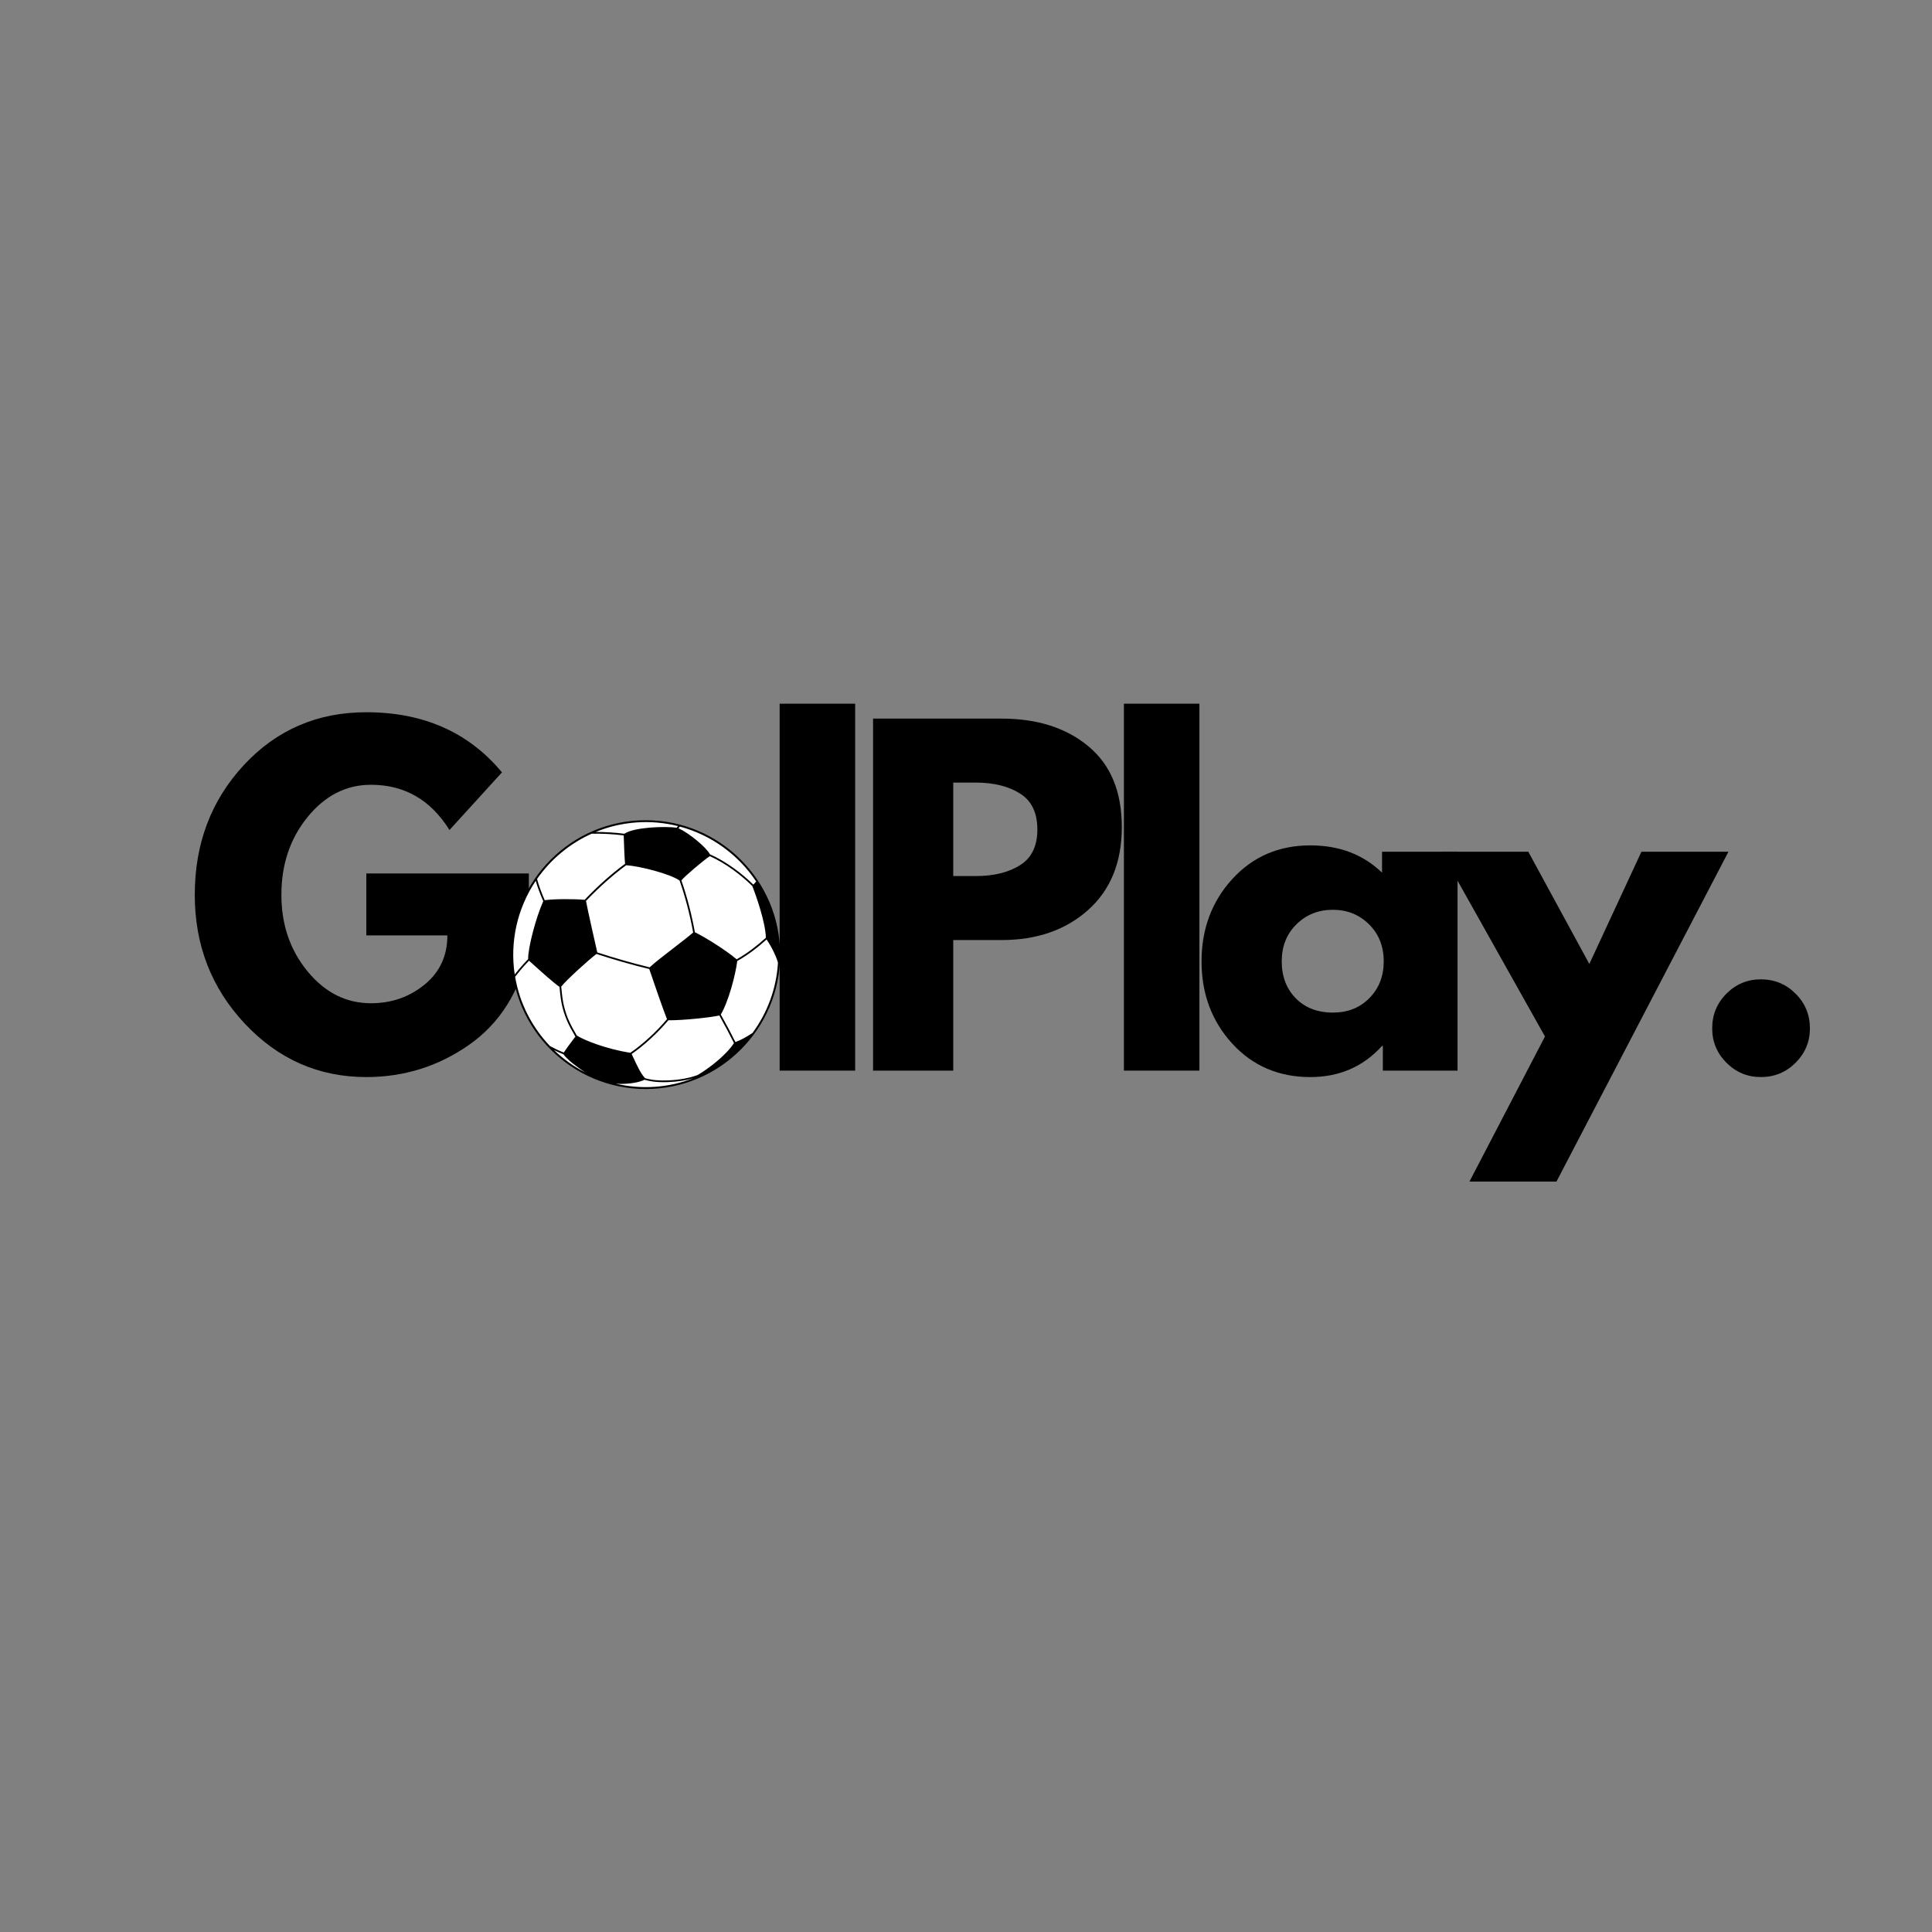
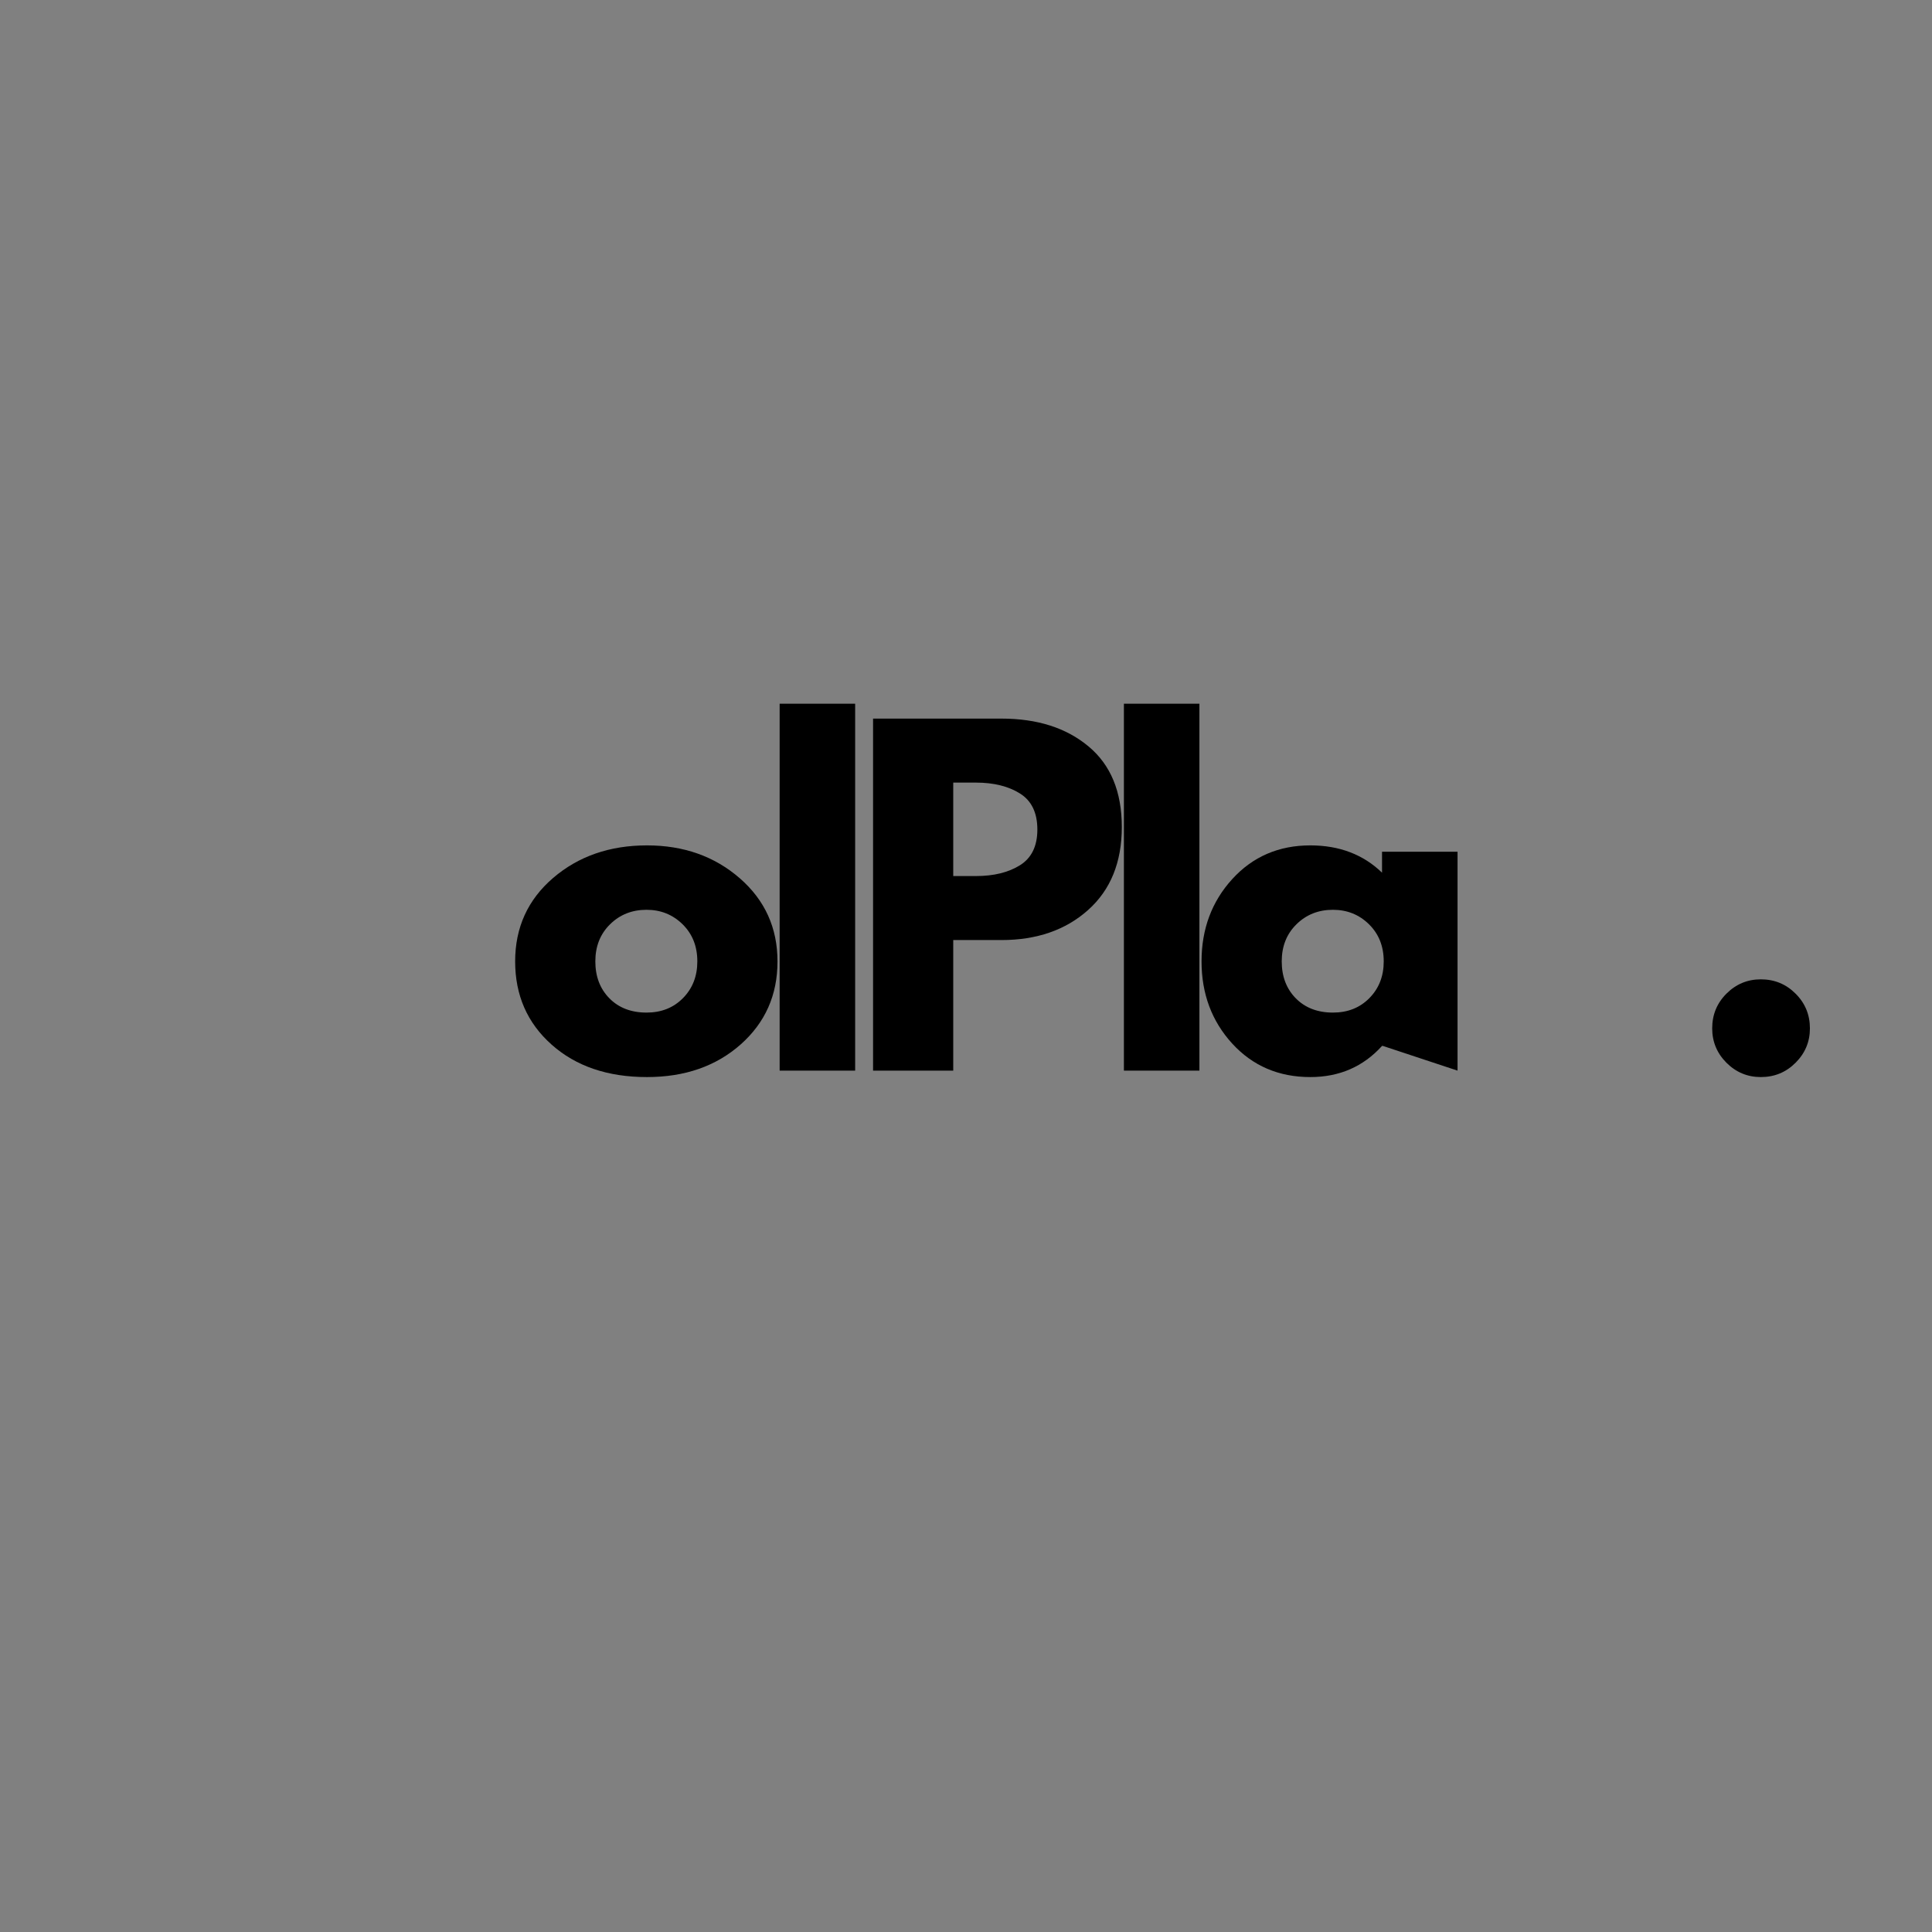
<svg xmlns="http://www.w3.org/2000/svg" width="500" zoomAndPan="magnify" viewBox="0 0 375 375" height="500" preserveAspectRatio="xMidYMid meet" version="1.0">
  <rect x="0" y="0" width="375" height="375" fill="#808080" stroke="none" />
  <defs>
    <g />
    <clipPath id="36f47a72ca">
-       <path d="M 99 159.008 L 151.434 159.008 L 151.434 211.508 L 99 211.508 Z M 99 159.008 " clip-rule="nonzero" />
-     </clipPath>
+       </clipPath>
  </defs>
  <g fill="#000000" fill-opacity="1">
    <g transform="translate(35.899, 207.808)">
      <g>
-         <path d="M 66.75 -38.266 L 66.75 -23.438 C 64.977 -15.32 61.109 -9.176 55.141 -5 C 49.18 -0.832 42.535 1.25 35.203 1.25 C 25.973 1.25 18.113 -2.203 11.625 -9.109 C 5.145 -16.016 1.906 -24.352 1.906 -34.125 C 1.906 -44.062 5.078 -52.453 11.422 -59.297 C 17.773 -66.141 25.703 -69.562 35.203 -69.562 C 46.297 -69.562 55.07 -65.672 61.531 -57.891 L 51.344 -46.703 C 47.695 -52.555 42.617 -55.484 36.109 -55.484 C 31.305 -55.484 27.207 -53.398 23.812 -49.234 C 20.414 -45.066 18.719 -40.031 18.719 -34.125 C 18.719 -28.32 20.414 -23.363 23.812 -19.25 C 27.207 -15.133 31.305 -13.078 36.109 -13.078 C 40.078 -13.078 43.539 -14.281 46.5 -16.688 C 49.457 -19.094 50.938 -22.281 50.938 -26.25 L 35.203 -26.25 L 35.203 -38.266 Z M 66.75 -38.266 " />
-       </g>
+         </g>
    </g>
  </g>
  <g fill="#000000" fill-opacity="1">
    <g transform="translate(98.085, 207.808)">
      <g>
        <path d="M 8.984 -5.047 C 4.266 -9.242 1.906 -14.629 1.906 -21.203 C 1.906 -27.773 4.359 -33.172 9.266 -37.391 C 14.18 -41.609 20.258 -43.719 27.5 -43.719 C 34.613 -43.719 40.613 -41.594 45.5 -37.344 C 50.383 -33.094 52.828 -27.707 52.828 -21.188 C 52.828 -14.676 50.441 -9.305 45.672 -5.078 C 40.898 -0.859 34.844 1.25 27.5 1.25 C 19.875 1.25 13.703 -0.848 8.984 -5.047 Z M 20.328 -28.406 C 18.422 -26.531 17.469 -24.129 17.469 -21.203 C 17.469 -18.273 18.379 -15.883 20.203 -14.031 C 22.023 -12.188 24.426 -11.266 27.406 -11.266 C 30.281 -11.266 32.641 -12.203 34.484 -14.078 C 36.336 -15.953 37.266 -18.328 37.266 -21.203 C 37.266 -24.129 36.312 -26.531 34.406 -28.406 C 32.5 -30.281 30.164 -31.219 27.406 -31.219 C 24.594 -31.219 22.234 -30.281 20.328 -28.406 Z M 20.328 -28.406 " />
      </g>
    </g>
  </g>
  <g fill="#000000" fill-opacity="1">
    <g transform="translate(146.359, 207.808)">
      <g>
        <path d="M 4.969 0 L 4.969 -71.219 L 19.625 -71.219 L 19.625 0 Z M 4.969 0 " />
      </g>
    </g>
  </g>
  <g fill="#000000" fill-opacity="1">
    <g transform="translate(164.492, 207.808)">
      <g>
        <path d="M 4.969 -68.328 L 29.891 -68.328 C 36.848 -68.328 42.477 -66.531 46.781 -62.938 C 51.094 -59.352 53.25 -54.133 53.25 -47.281 C 53.25 -40.438 51.066 -35.066 46.703 -31.172 C 42.348 -27.285 36.742 -25.344 29.891 -25.344 L 20.531 -25.344 L 20.531 0 L 4.969 0 Z M 20.531 -37.766 L 24.922 -37.766 C 28.398 -37.766 31.258 -38.469 33.5 -39.875 C 35.738 -41.281 36.859 -43.586 36.859 -46.797 C 36.859 -50.047 35.738 -52.375 33.5 -53.781 C 31.258 -55.195 28.398 -55.906 24.922 -55.906 L 20.531 -55.906 Z M 20.531 -37.766 " />
      </g>
    </g>
  </g>
  <g fill="#000000" fill-opacity="1">
    <g transform="translate(213.181, 207.808)">
      <g>
        <path d="M 4.969 0 L 4.969 -71.219 L 19.625 -71.219 L 19.625 0 Z M 4.969 0 " />
      </g>
    </g>
  </g>
  <g fill="#000000" fill-opacity="1">
    <g transform="translate(231.314, 207.808)">
      <g>
-         <path d="M 7.859 -5.25 C 3.891 -9.594 1.906 -14.91 1.906 -21.203 C 1.906 -27.492 3.891 -32.816 7.859 -37.172 C 11.836 -41.535 16.891 -43.719 23.016 -43.719 C 28.648 -43.719 33.289 -41.953 36.938 -38.422 L 36.938 -42.484 L 51.594 -42.484 L 51.594 0 L 37.094 0 L 37.094 -4.797 L 36.938 -4.797 C 33.289 -0.766 28.648 1.25 23.016 1.25 C 16.891 1.25 11.836 -0.914 7.859 -5.25 Z M 20.328 -28.406 C 18.422 -26.531 17.469 -24.129 17.469 -21.203 C 17.469 -18.273 18.379 -15.883 20.203 -14.031 C 22.023 -12.188 24.426 -11.266 27.406 -11.266 C 30.281 -11.266 32.641 -12.203 34.484 -14.078 C 36.336 -15.953 37.266 -18.328 37.266 -21.203 C 37.266 -24.129 36.312 -26.531 34.406 -28.406 C 32.5 -30.281 30.164 -31.219 27.406 -31.219 C 24.594 -31.219 22.234 -30.281 20.328 -28.406 Z M 20.328 -28.406 " />
+         <path d="M 7.859 -5.25 C 3.891 -9.594 1.906 -14.91 1.906 -21.203 C 1.906 -27.492 3.891 -32.816 7.859 -37.172 C 11.836 -41.535 16.891 -43.719 23.016 -43.719 C 28.648 -43.719 33.289 -41.953 36.938 -38.422 L 36.938 -42.484 L 51.594 -42.484 L 51.594 0 L 37.094 -4.797 L 36.938 -4.797 C 33.289 -0.766 28.648 1.25 23.016 1.25 C 16.891 1.25 11.836 -0.914 7.859 -5.25 Z M 20.328 -28.406 C 18.422 -26.531 17.469 -24.129 17.469 -21.203 C 17.469 -18.273 18.379 -15.883 20.203 -14.031 C 22.023 -12.188 24.426 -11.266 27.406 -11.266 C 30.281 -11.266 32.641 -12.203 34.484 -14.078 C 36.336 -15.953 37.266 -18.328 37.266 -21.203 C 37.266 -24.129 36.312 -26.531 34.406 -28.406 C 32.5 -30.281 30.164 -31.219 27.406 -31.219 C 24.594 -31.219 22.234 -30.281 20.328 -28.406 Z M 20.328 -28.406 " />
      </g>
    </g>
  </g>
  <g fill="#000000" fill-opacity="1">
    <g transform="translate(281.41, 207.808)">
      <g>
-         <path d="M 37.188 -42.484 L 54.078 -42.484 L 20.703 21.531 L 3.812 21.531 L 18.469 -6.625 L -1.656 -42.484 L 15.234 -42.484 L 27.078 -20.703 Z M 37.188 -42.484 " />
-       </g>
+         </g>
    </g>
  </g>
  <g fill="#000000" fill-opacity="1">
    <g transform="translate(327.366, 207.808)">
      <g>
        <path d="M 14.406 -17.719 C 17.062 -17.719 19.312 -16.789 21.156 -14.938 C 23.008 -13.094 23.938 -10.848 23.938 -8.203 C 23.938 -5.609 23.008 -3.383 21.156 -1.531 C 19.312 0.32 17.062 1.25 14.406 1.25 C 11.812 1.25 9.586 0.32 7.734 -1.531 C 5.891 -3.383 4.969 -5.609 4.969 -8.203 C 4.969 -10.848 5.891 -13.094 7.734 -14.938 C 9.586 -16.789 11.812 -17.719 14.406 -17.719 Z M 14.406 -17.719 " />
      </g>
    </g>
  </g>
  <g clip-path="url(#36f47a72ca)">
    <path fill="#ffffff" d="M 125.336 159.359 C 111.039 159.359 99.406 170.992 99.406 185.289 C 99.406 199.59 111.039 211.223 125.336 211.223 C 139.633 211.223 151.266 199.59 151.266 185.289 C 151.266 170.992 139.633 159.359 125.336 159.359 Z M 125.336 159.359 " fill-opacity="1" fill-rule="nonzero" />
    <path fill="#000000" d="M 125.336 159.203 C 110.953 159.203 99.25 170.906 99.25 185.289 C 99.25 199.676 110.953 211.379 125.336 211.379 C 139.723 211.379 151.422 199.676 151.422 185.289 C 151.422 170.906 139.723 159.203 125.336 159.203 Z M 148.66 182.016 C 147.113 183.41 145.207 184.953 142.988 186.203 C 140.996 184.5 136.871 181.898 134.875 180.949 C 134.238 177.441 133.352 174.035 132.258 170.891 C 132.84 170.117 136.566 166.973 137.777 166.176 C 140.895 167.586 143.871 169.859 146.016 171.977 L 146.035 172.02 C 146.742 173.789 148.57 178.984 148.66 182.016 Z M 122.348 204.344 C 117.477 203.59 113.152 201.785 112.012 201.023 L 111.949 200.98 C 110.766 198.973 110.082 197.625 109.516 195.484 C 109.25 194.48 109.059 192.996 108.934 191.496 C 110 190.156 114.242 186.316 115.773 185.164 C 118.883 186.176 122.57 187.262 126.02 188.086 C 126.793 190.383 128.648 195.777 129.461 197.82 C 127.426 200.238 124.797 202.664 122.348 204.344 Z M 121.535 167.941 C 124.059 168.086 130.012 169.582 131.906 170.914 C 133.008 174.062 133.902 177.477 134.543 180.996 C 133.77 181.676 132.297 182.816 130.734 184.02 C 128.844 185.48 126.895 186.988 126.098 187.758 C 122.68 186.941 119.023 185.867 115.93 184.859 C 115.895 184.691 115.824 184.387 115.73 183.973 C 115.246 181.836 114.117 176.879 113.742 174.875 C 116.211 172.273 118.984 169.816 121.535 167.941 Z M 102.684 186.469 C 102.844 186.613 103.086 186.828 103.375 187.09 C 104.84 188.418 107.547 190.863 108.602 191.547 C 108.727 193.059 108.922 194.555 109.191 195.57 C 109.773 197.77 110.473 199.141 111.684 201.199 C 111.492 201.461 111.297 201.719 111.102 201.977 C 110.598 202.641 110.078 203.332 109.422 204.297 C 108.418 203.91 107.5 203.449 106.742 203.031 C 103.273 199.398 100.855 194.754 99.984 189.59 C 100.535 188.887 101.445 187.734 102.684 186.469 Z M 109.359 204.633 C 110.086 205.652 111.863 207.023 113.59 208.16 C 111.355 207.004 109.332 205.555 107.52 203.812 C 108.117 204.117 108.734 204.391 109.359 204.633 Z M 122.84 205.086 C 122.762 204.918 122.684 204.75 122.602 204.578 C 125.059 202.883 127.688 200.453 129.727 198.031 C 129.836 198.031 129.949 198.035 130.07 198.035 C 132.5 198.035 137.641 197.543 139.625 197.105 C 140.672 198.98 141.766 201.035 142.465 202.461 C 140.871 204.922 137.336 207.543 135.434 208.645 C 134.004 209.184 132.137 209.609 129.586 209.703 C 127.926 209.766 126.586 209.664 125.215 209.277 C 124.402 208.445 123.711 206.961 122.84 205.086 Z M 146.059 200.5 C 144.84 201.312 143.723 201.91 142.746 202.266 C 142.039 200.828 140.949 198.781 139.906 196.918 C 141.402 194.398 142.758 189.258 143.102 186.527 C 145.324 185.285 147.234 183.75 148.789 182.352 C 149.855 183.855 150.879 186.148 151 186.906 C 151 186.906 151 186.91 151 186.91 C 150.848 189.367 150.352 191.75 149.512 194.062 C 148.668 196.375 147.52 198.52 146.059 200.5 Z M 146.77 171.094 C 146.598 171.309 146.414 171.512 146.219 171.703 C 144.023 169.547 140.977 167.234 137.797 165.816 C 137.094 164.469 133.797 161.73 131.688 160.758 C 131.777 160.652 131.875 160.547 131.973 160.441 C 138.105 162.082 143.344 165.938 146.77 171.094 Z M 131.605 160.348 C 131.516 160.449 131.422 160.551 131.332 160.66 C 129.105 160.344 123.039 160.539 121.191 161.832 C 119.348 161.598 117.492 161.48 115.633 161.477 C 118.164 160.441 120.797 159.828 123.527 159.633 C 126.258 159.441 128.953 159.676 131.605 160.344 Z M 114.84 161.82 C 116.922 161.785 118.996 161.898 121.062 162.152 L 121.07 162.398 C 121.117 163.828 121.203 166.445 121.324 167.664 C 118.754 169.547 115.984 172.012 113.484 174.648 C 111.312 174.469 107.484 174.469 105.73 174.73 C 105.129 173.34 104.586 171.914 104.238 170.605 C 105.578 168.691 107.145 166.984 108.945 165.496 C 110.742 164.004 112.707 162.777 114.84 161.82 Z M 103.988 170.965 C 104.344 172.234 104.871 173.594 105.445 174.922 C 103.996 178.148 102.465 184.027 102.512 186.16 C 101.59 187.109 100.723 188.102 99.906 189.145 C 99.668 187.566 99.578 185.984 99.633 184.391 C 99.691 182.801 99.895 181.227 100.242 179.672 C 100.59 178.117 101.078 176.609 101.711 175.145 C 102.34 173.68 103.098 172.289 103.988 170.965 Z M 119.543 210.344 C 119.832 210.355 120.137 210.387 120.418 210.387 C 122.445 210.387 124.16 210.051 125.098 209.582 C 126.277 209.918 127.434 210.055 128.766 210.055 C 129.035 210.055 129.312 210.051 129.598 210.039 C 131.66 209.965 133.285 209.672 134.594 209.277 C 132.195 210.207 129.715 210.766 127.148 210.945 C 124.582 211.129 122.047 210.926 119.539 210.344 Z M 119.543 210.344 " fill-opacity="1" fill-rule="nonzero" />
  </g>
</svg>